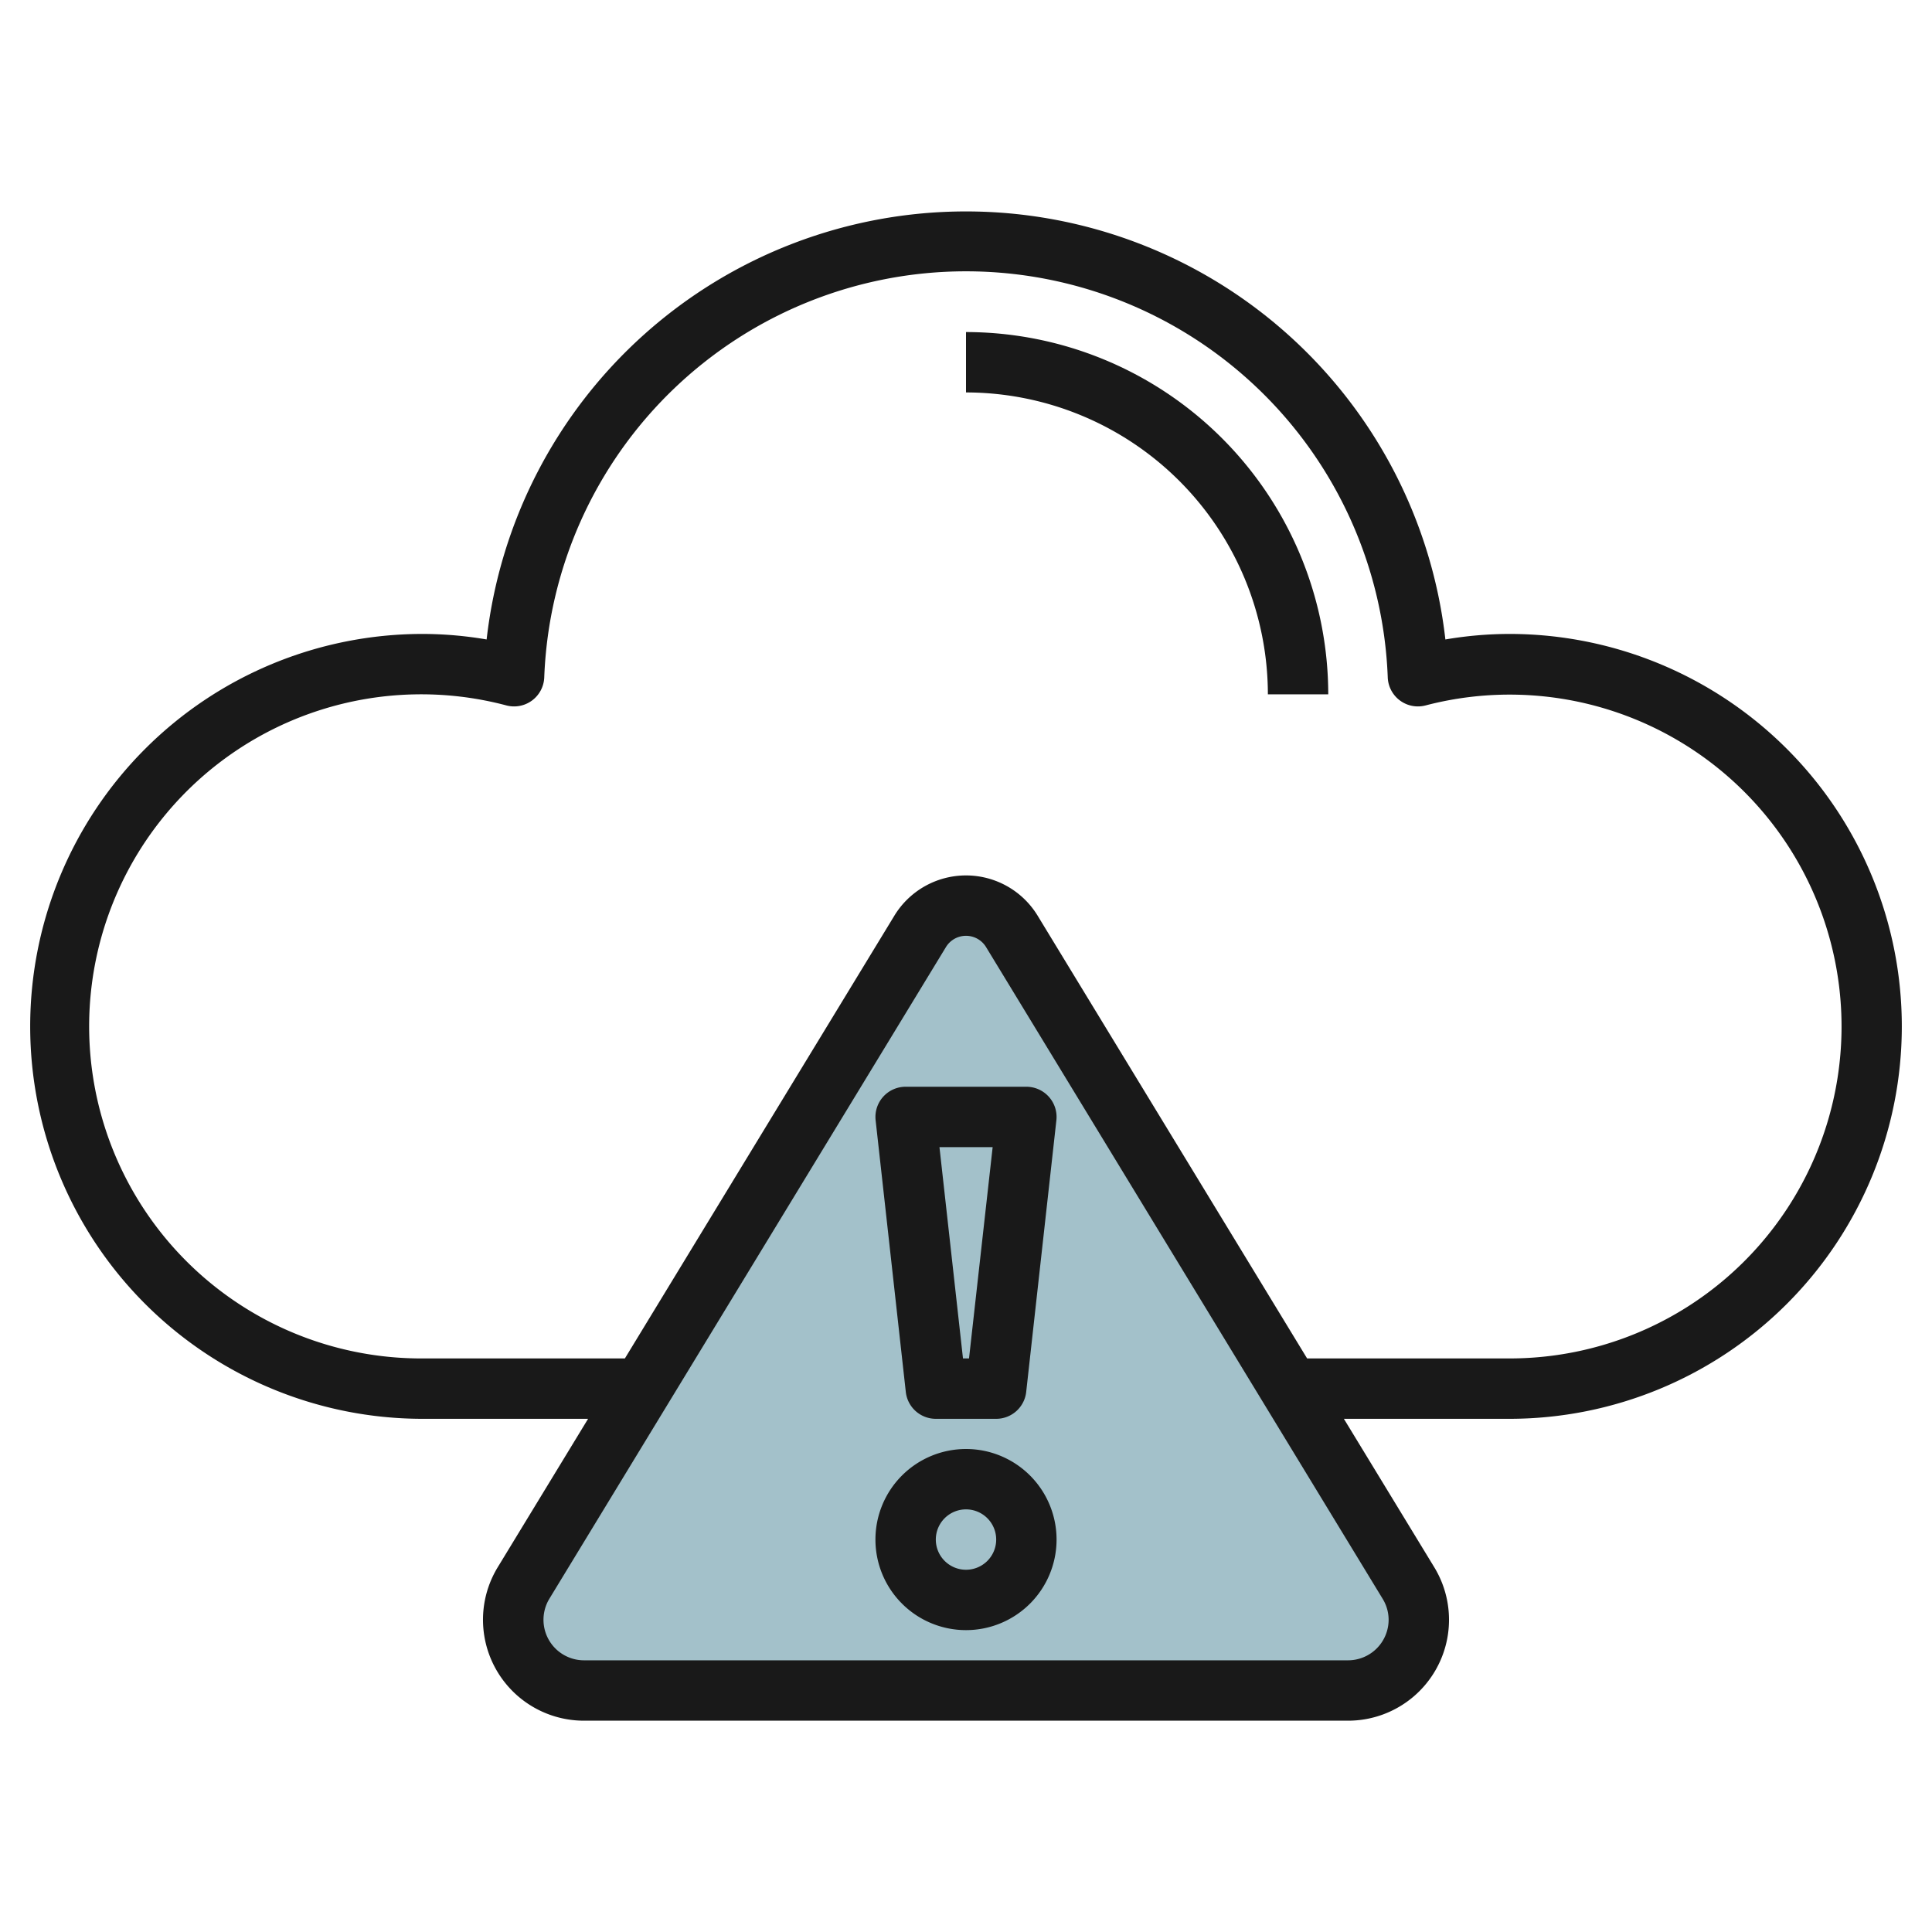
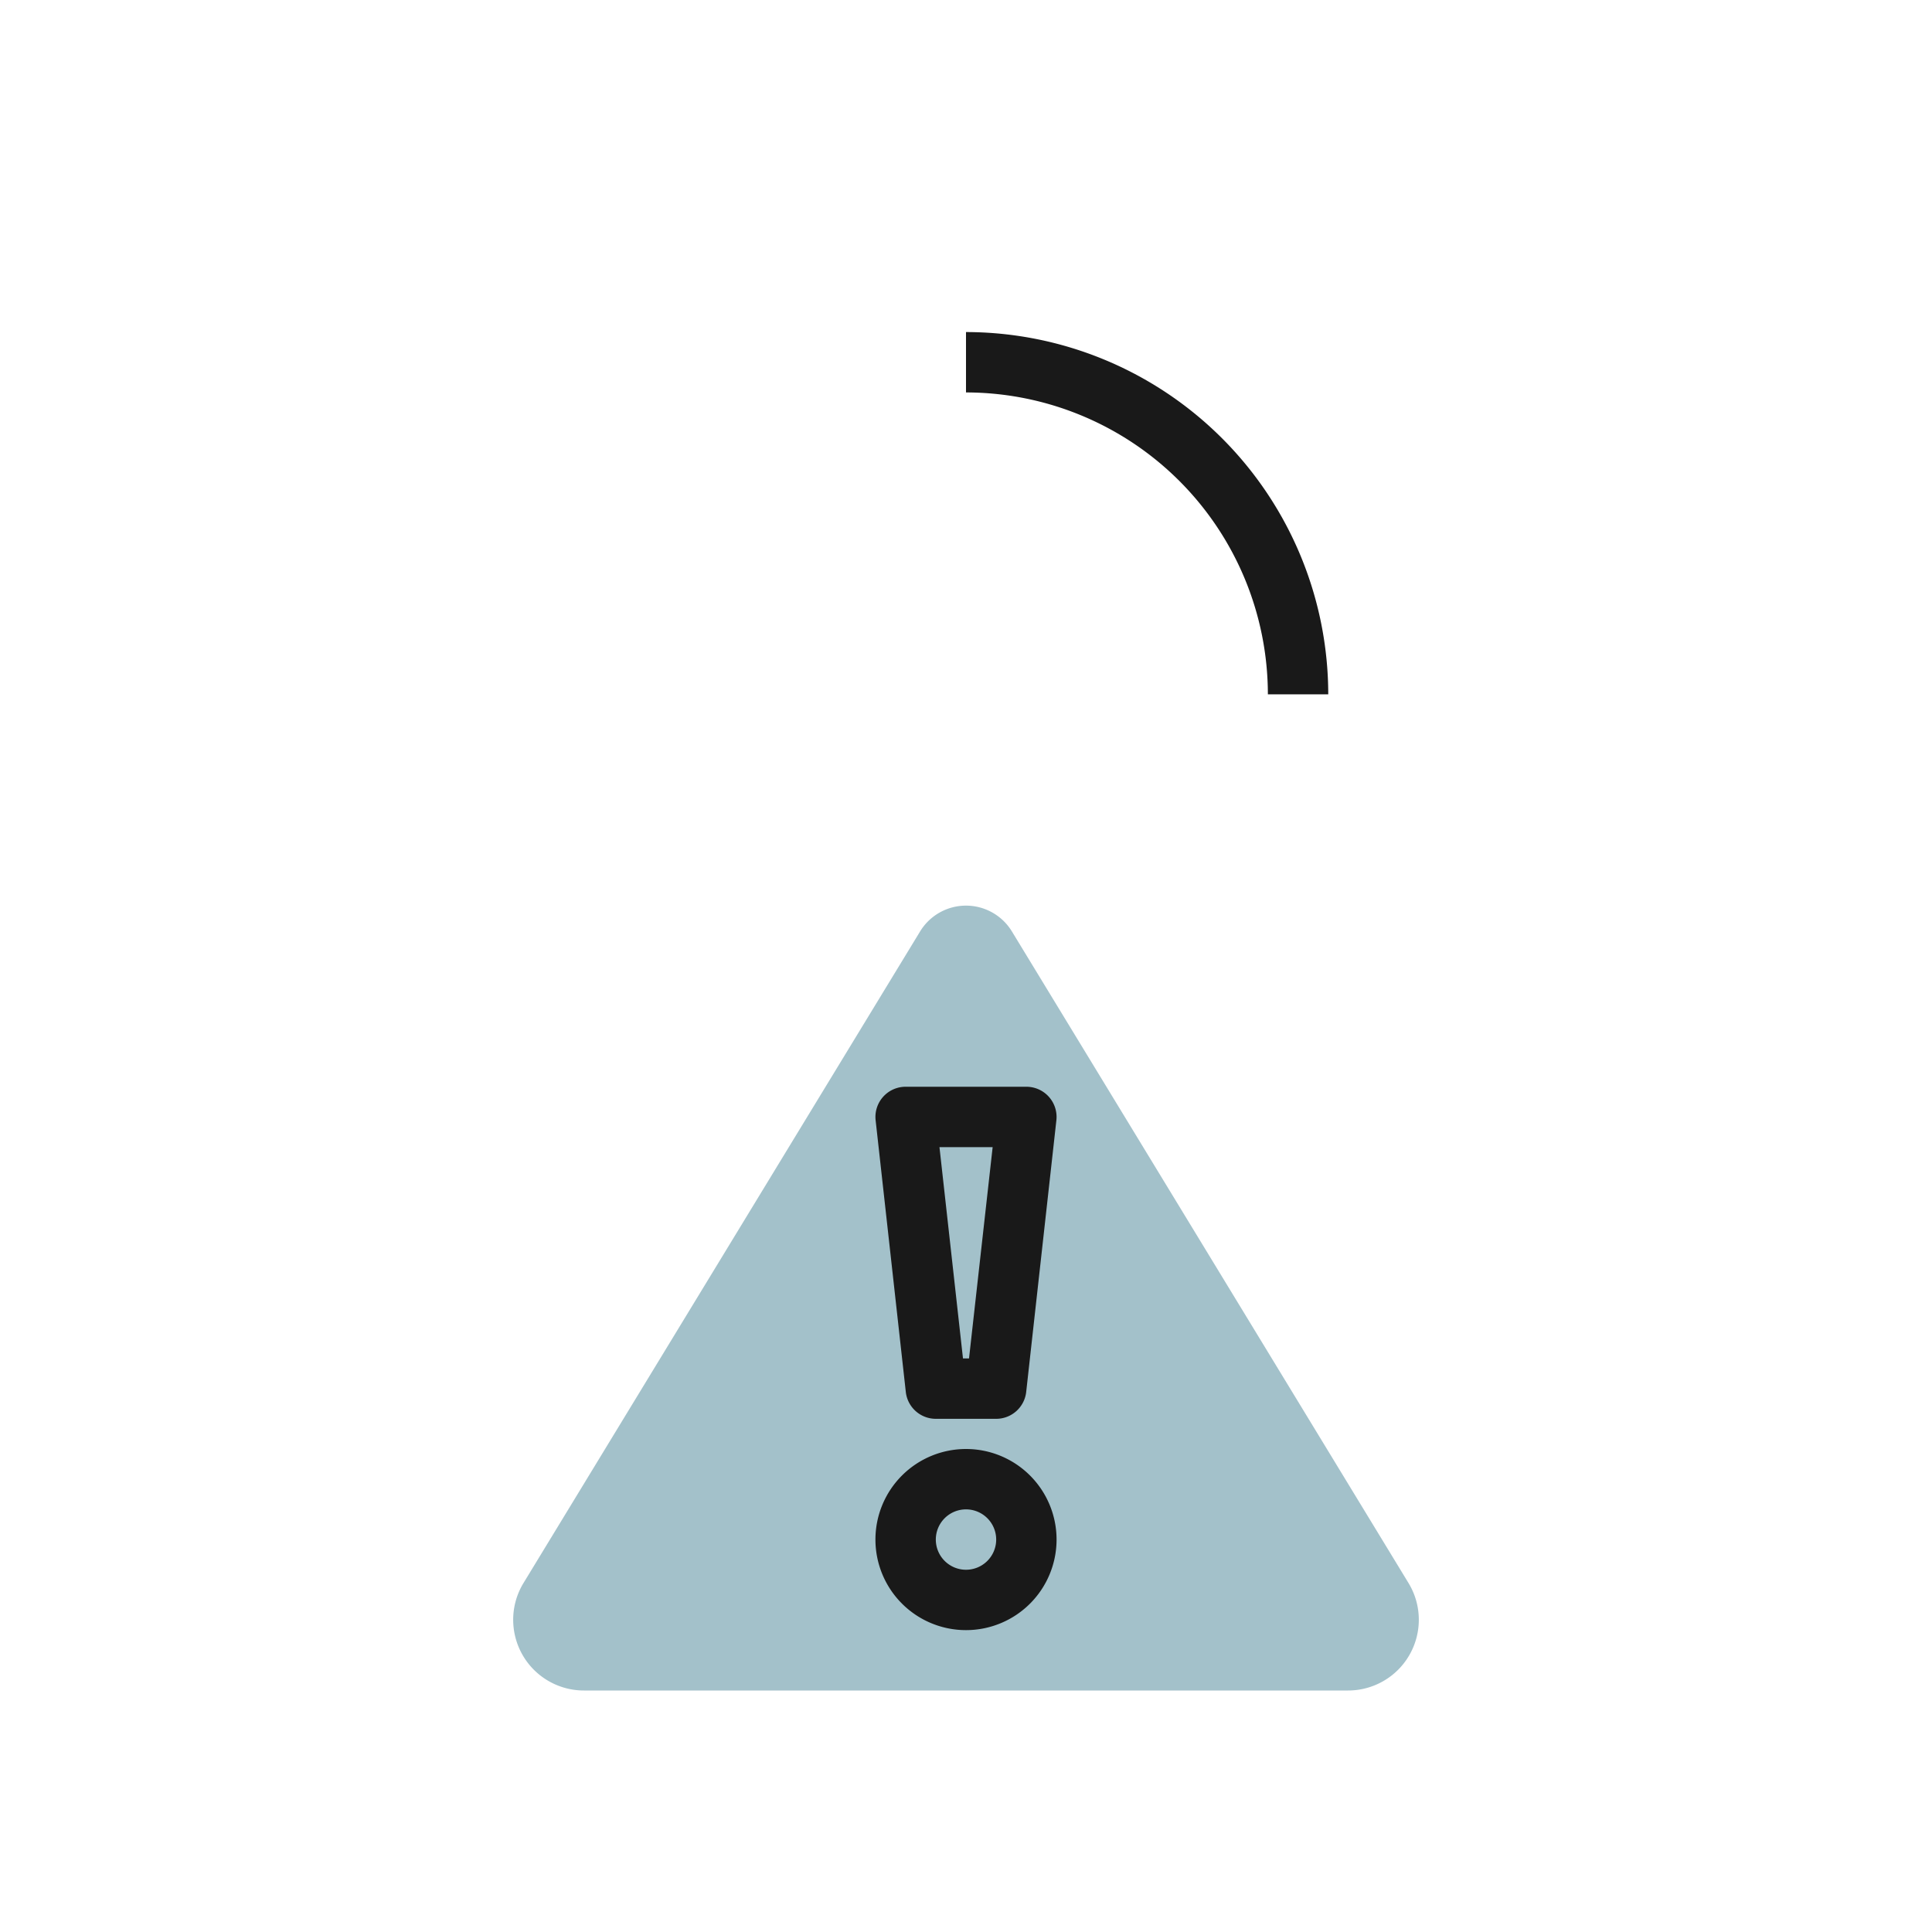
<svg xmlns="http://www.w3.org/2000/svg" id="Layer_3" height="512" viewBox="0 0 64 64" width="512" data-name="Layer 3">
  <path d="m30.48 30.854-13.138 21.585a2.336 2.336 0 0 0 -.342 1.218 2.343 2.343 0 0 0 2.343 2.343h25.314a2.343 2.343 0 0 0 2.343-2.343 2.336 2.336 0 0 0 -.342-1.218l-13.138-21.585a1.78 1.78 0 0 0 -1.52-.854 1.78 1.78 0 0 0 -1.52.854z" fill="#a3c1ca" />
  <g fill="#191919">
-     <path d="m50 21a12.7 12.7 0 0 0 -2.12.183 15.982 15.982 0 0 0 -31.76 0 12.7 12.7 0 0 0 -2.12-.183 13 13 0 0 0 0 26h5.481l-2.994 4.918a3.344 3.344 0 0 0 2.856 5.082h25.314a3.343 3.343 0 0 0 2.856-5.081l-2.995-4.919h5.482a13 13 0 0 0 0-26zm-4 32.657a1.345 1.345 0 0 1 -1.343 1.343h-25.314a1.343 1.343 0 0 1 -1.143-2.042l13.135-21.584a.778.778 0 0 1 1.33 0l13.135 21.585a1.331 1.331 0 0 1 .2.698zm4-8.657h-6.7l-8.926-14.665a2.778 2.778 0 0 0 -4.748 0l-8.926 14.665h-6.7a11 11 0 1 1 2.778-21.631 1 1 0 0 0 1.251-.929 13.981 13.981 0 0 1 27.942 0 1 1 0 0 0 1.251.929 10.995 10.995 0 1 1 2.778 21.631z" />
    <path d="m32 11v2a10.011 10.011 0 0 1 10 10h2a12.013 12.013 0 0 0 -12-12z" />
    <path d="m32 48a3 3 0 1 0 3 3 3 3 0 0 0 -3-3zm0 4a1 1 0 1 1 1-1 1 1 0 0 1 -1 1z" />
    <path d="m29.255 36.333a1 1 0 0 0 -.249.777l1 9a1 1 0 0 0 .994.89h2a1 1 0 0 0 .994-.89l1-9a1 1 0 0 0 -.994-1.11h-4a1 1 0 0 0 -.745.333zm3.628 1.667-.783 7h-.2l-.779-7z" />
  </g>
</svg>